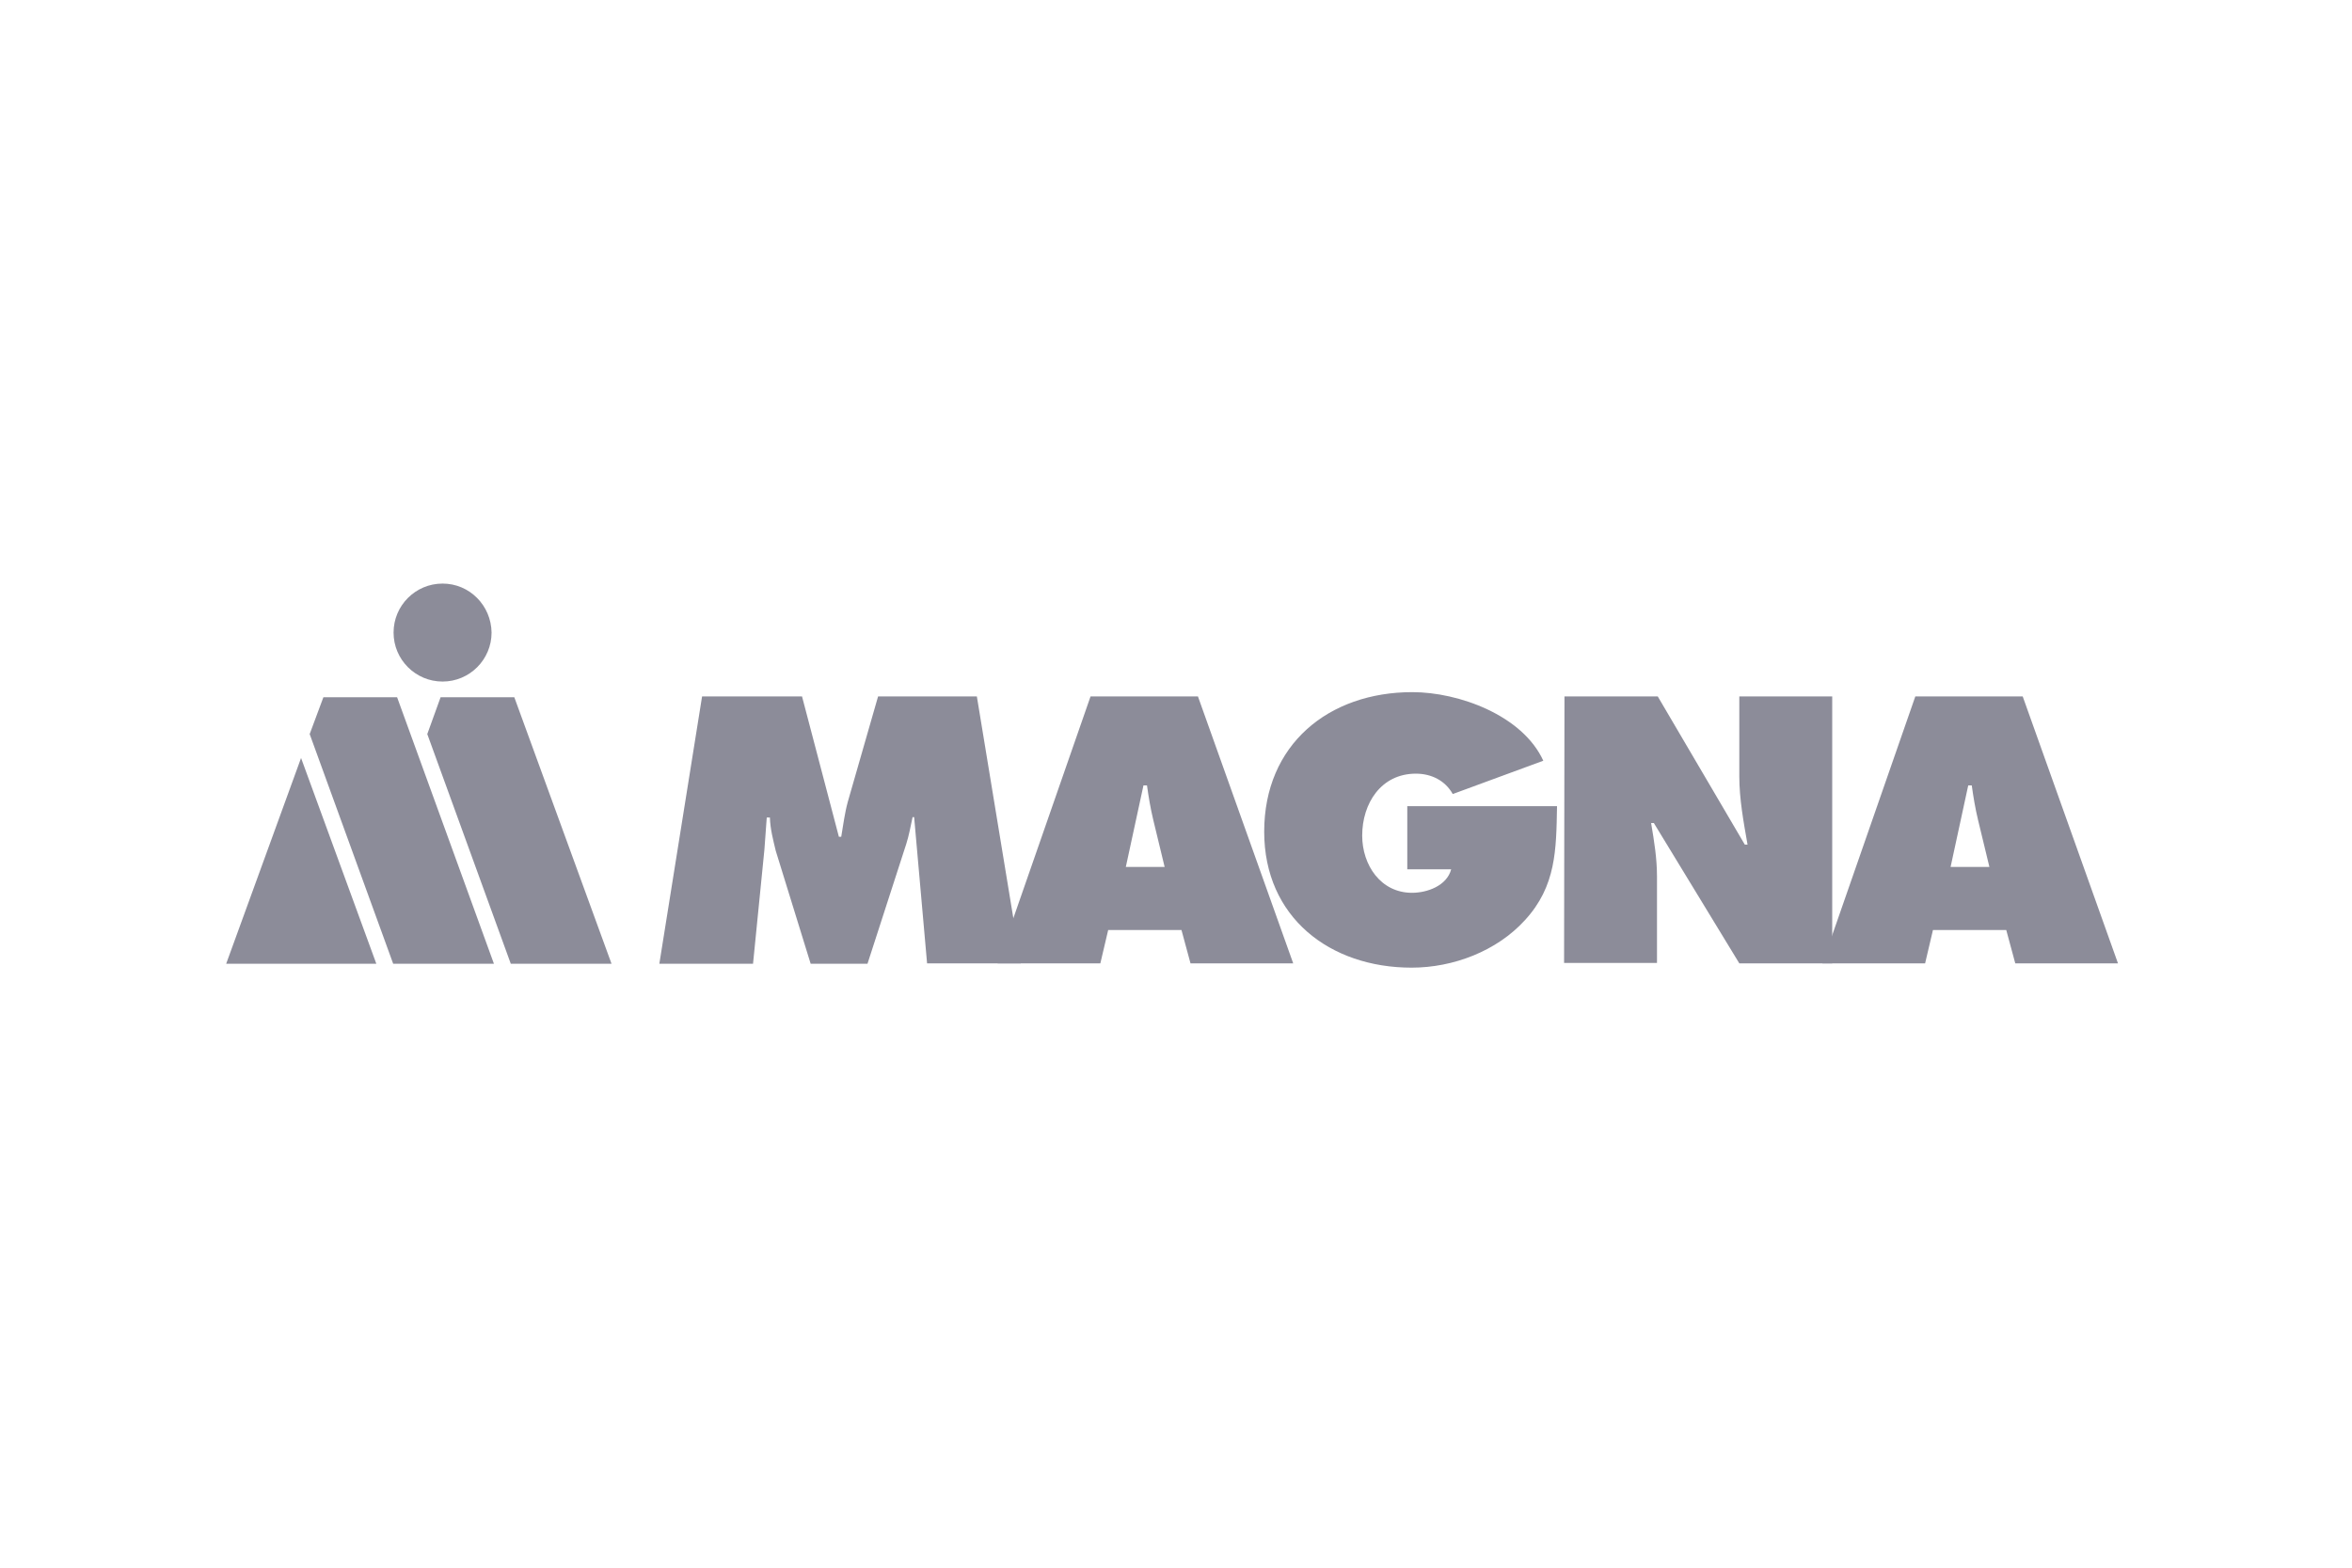
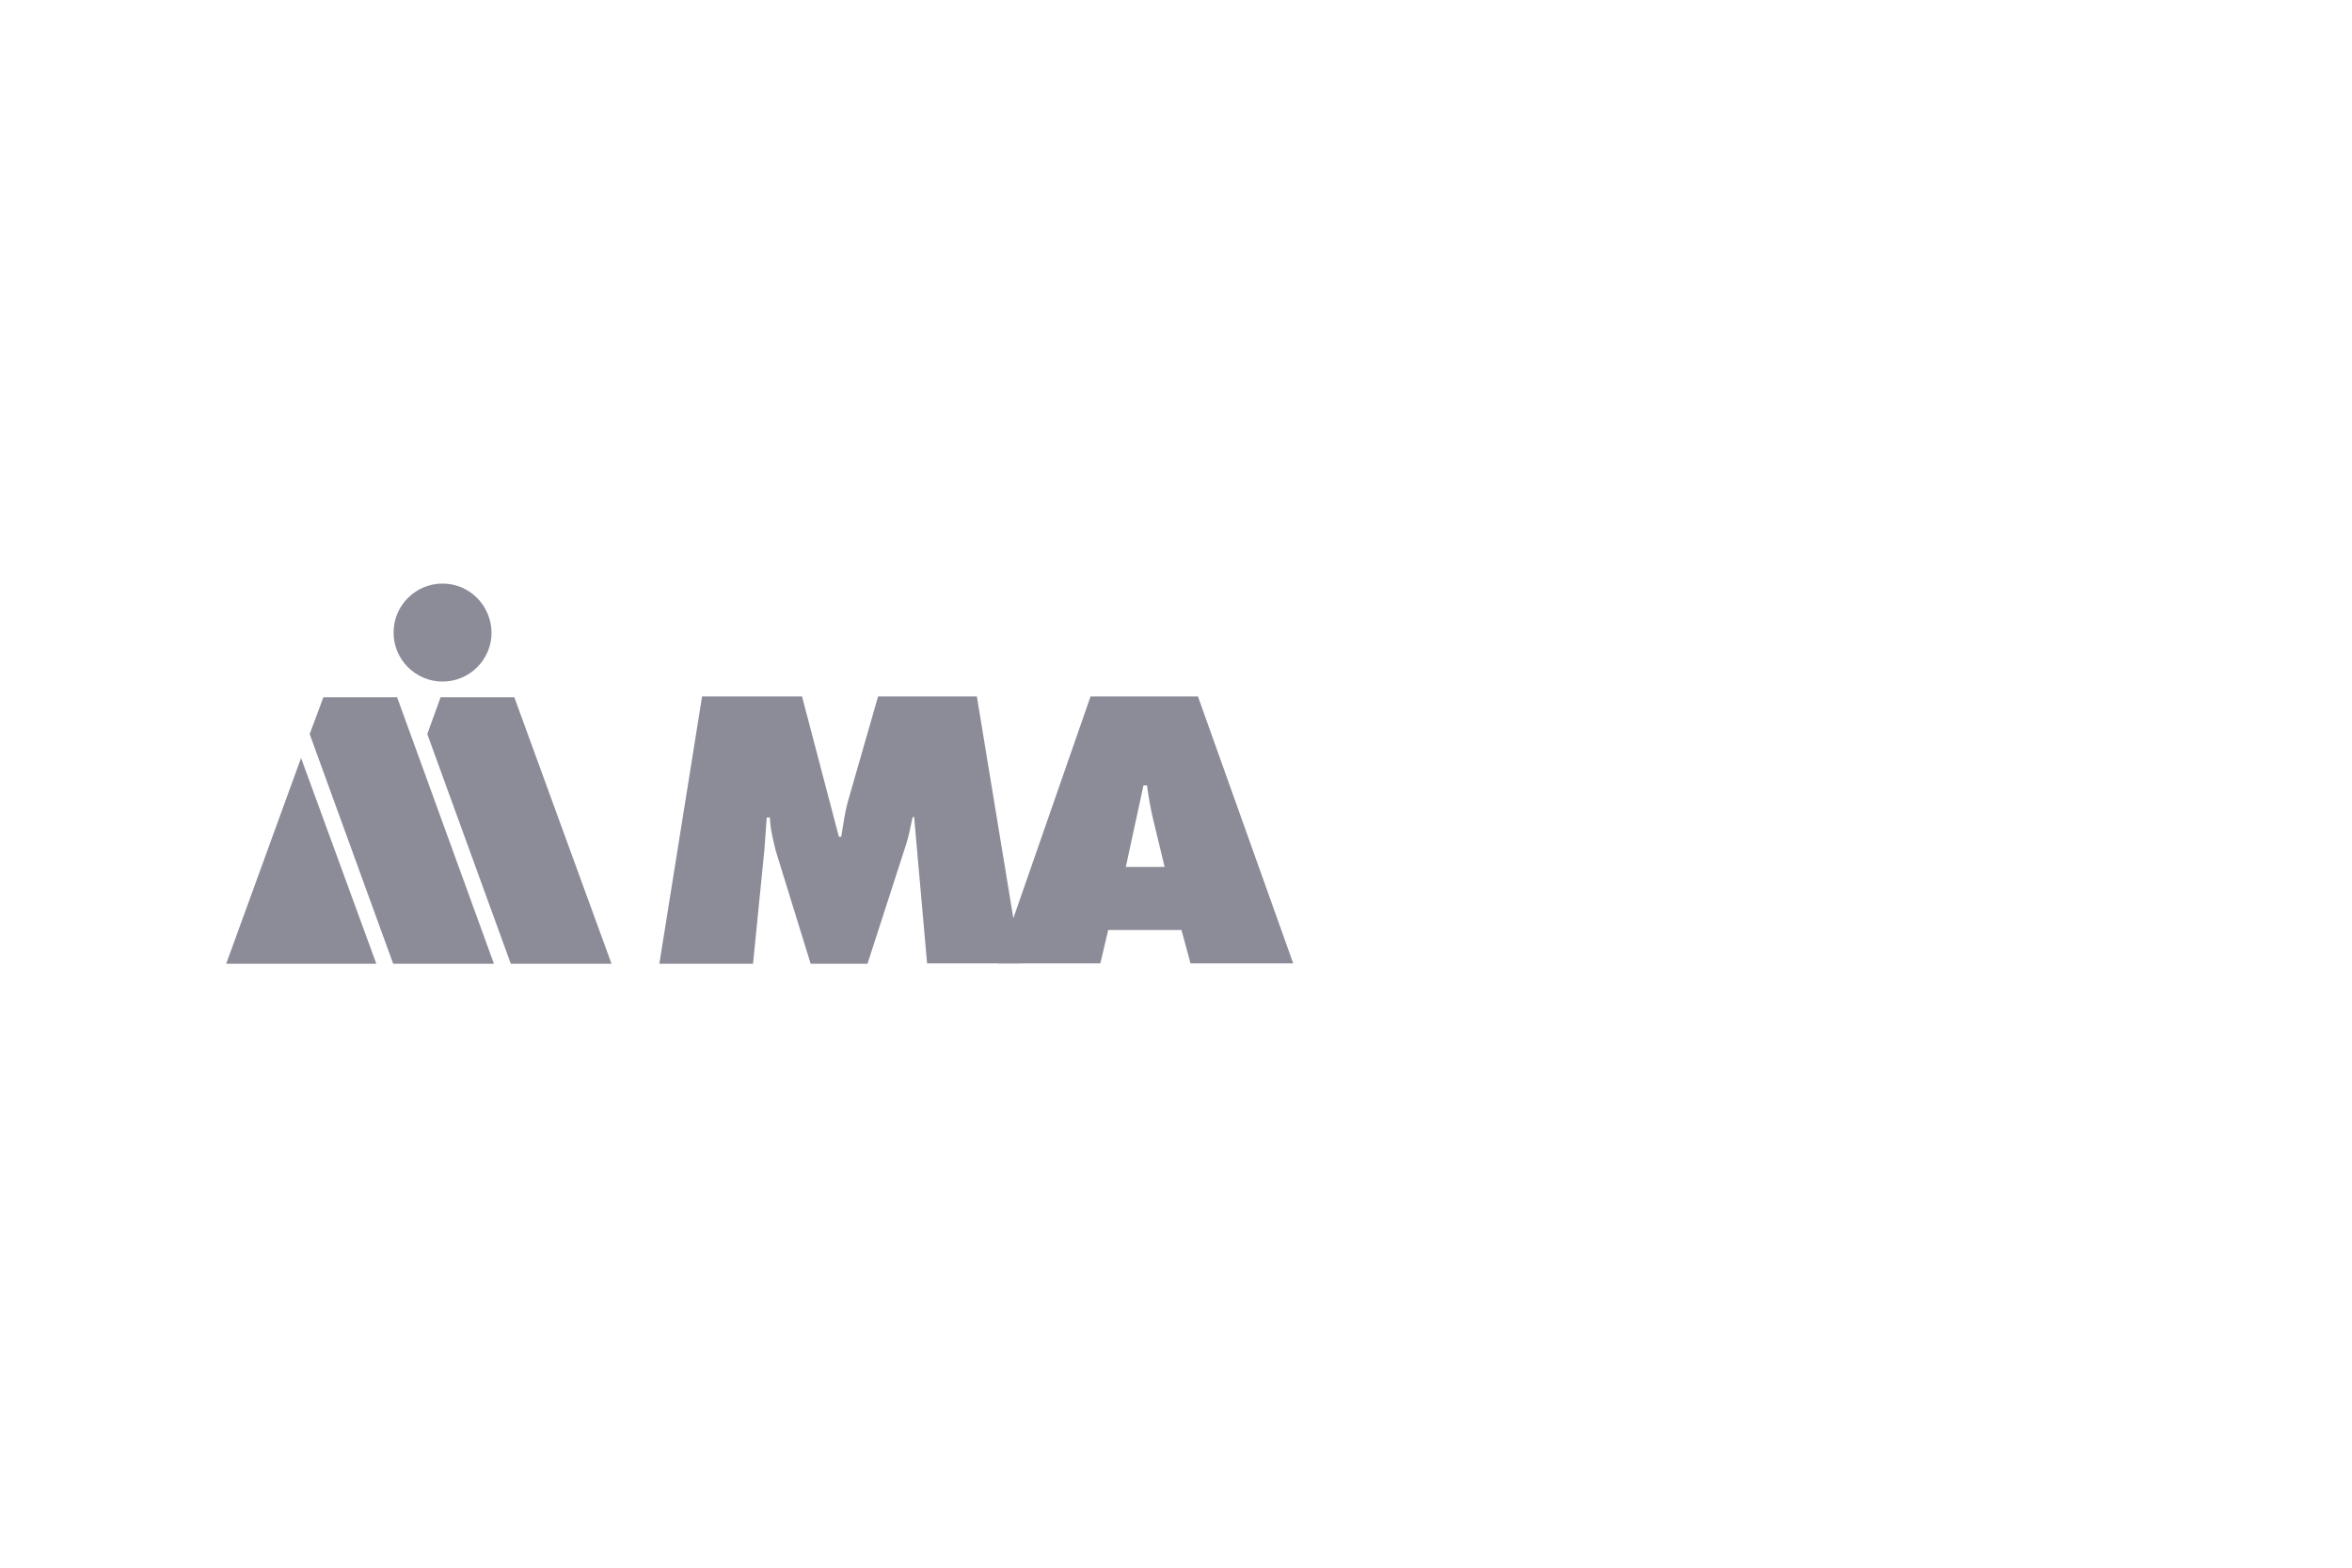
<svg xmlns="http://www.w3.org/2000/svg" version="1.1" id="a" x="0px" y="0px" viewBox="0 0 600 400" style="enable-background:new 0 0 600 400;" xml:space="preserve">
  <style type="text/css">
	.st0{fill:#8C8C99;}
</style>
  <g>
    <path class="st0" d="M179.1,177.7h25.5l9.4,35.8h0.6c0.5-3,0.9-6.1,1.7-9l7.7-26.8h25.2l11.2,68.1h-23.9l-3.3-37.3h-0.4   c-0.5,2.3-0.9,4.6-1.6,6.8l-9.9,30.6h-14.5l-8.9-28.8c-0.7-2.9-1.4-5.6-1.5-8.5h-0.8c-0.2,2.7-0.4,5.5-0.6,8.2l-2.9,29.1h-23.9   L179.1,177.7z" />
    <path class="st0" d="M297.1,221.2l-2.9-12c-0.7-2.9-1.2-5.9-1.6-8.8h-0.9l-4.5,20.8C287.1,221.2,297.1,221.2,297.1,221.2z    M280.7,245.8h-26.2l23.7-68.1h27.4l24.3,68.1h-26.2l-2.3-8.5h-18.7L280.7,245.8z" />
-     <path class="st0" d="M397.2,205.7c-0.2,11.1-0.2,20.4-8.2,29.1c-7.2,7.9-18.3,12.1-28.9,12.1c-20.8,0-37.6-12.8-37.6-34.7   c0-22.2,16.4-35.6,37.8-35.6c11.8,0,28.1,5.9,33.4,17.5l-23.1,8.5c-1.9-3.4-5.4-5.2-9.4-5.2c-8.9,0-13.7,7.6-13.7,15.8   c0,7.5,4.7,14.6,12.7,14.6c3.9,0,8.9-1.8,10-6H359v-16.1H397.2z" />
-     <path class="st0" d="M399.1,177.7h23.8l22.2,37.8h0.7c-1-5.7-2.1-11.6-2.1-17.4v-20.4h23.7v68.1h-23.7l-21.8-35.8h-0.7   c0.8,4.7,1.5,9.1,1.5,13.6v22.1h-23.7L399.1,177.7L399.1,177.7z" />
-     <path class="st0" d="M507.5,221.2l-2.9-12c-0.7-2.9-1.2-5.9-1.6-8.8h-0.9l-4.5,20.8C497.5,221.2,507.5,221.2,507.5,221.2z    M491.1,245.8h-26.2l23.7-68.1H516l24.3,68.1h-26.2l-2.3-8.5h-18.7L491.1,245.8z" />
    <polygon class="st0" points="130.3,245.9 156,245.9 131.2,177.9 112.4,177.9 109,187.3  " />
    <path class="st0" d="M112.9,148.9c-6.9,0-12.5,5.6-12.5,12.5c0,6.9,5.6,12.5,12.5,12.5c6.9,0,12.5-5.6,12.5-12.5   C125.3,154.5,119.8,148.9,112.9,148.9" />
    <polygon class="st0" points="57.7,245.9 96,245.9 76.8,193.4  " />
    <polygon class="st0" points="100.3,245.9 126,245.9 101.3,177.9 82.5,177.9 79,187.3  " />
  </g>
</svg>